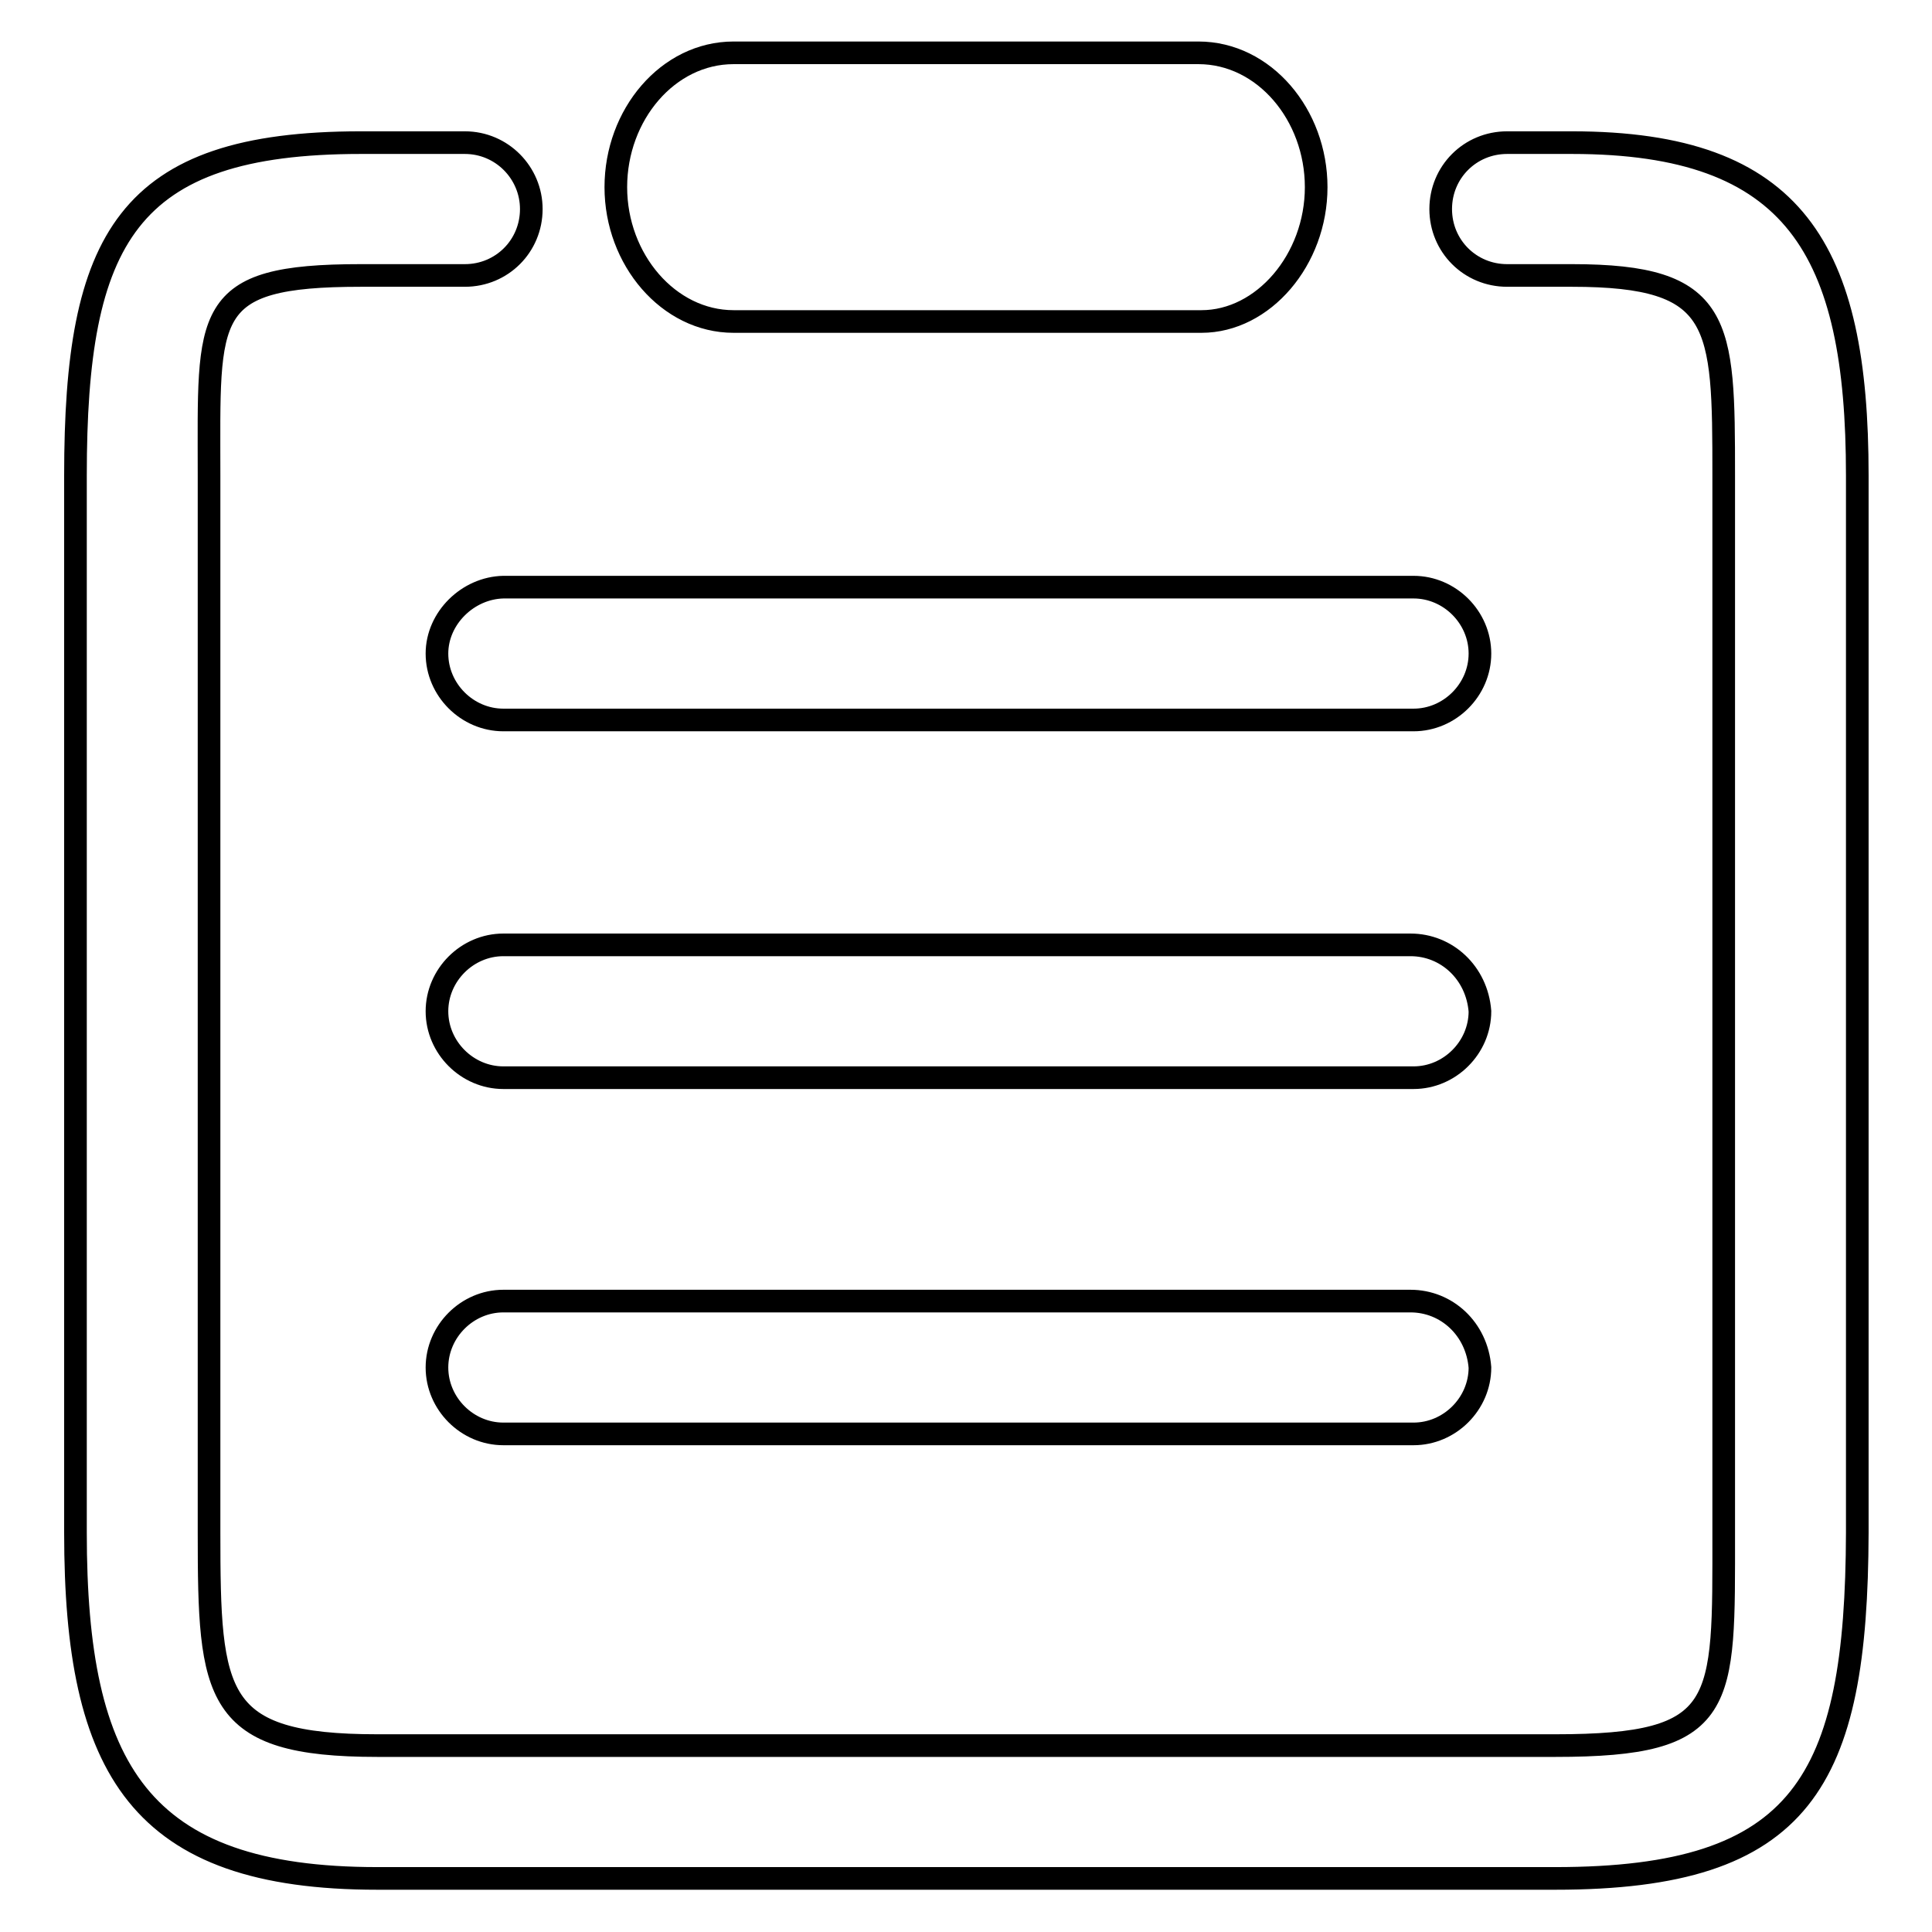
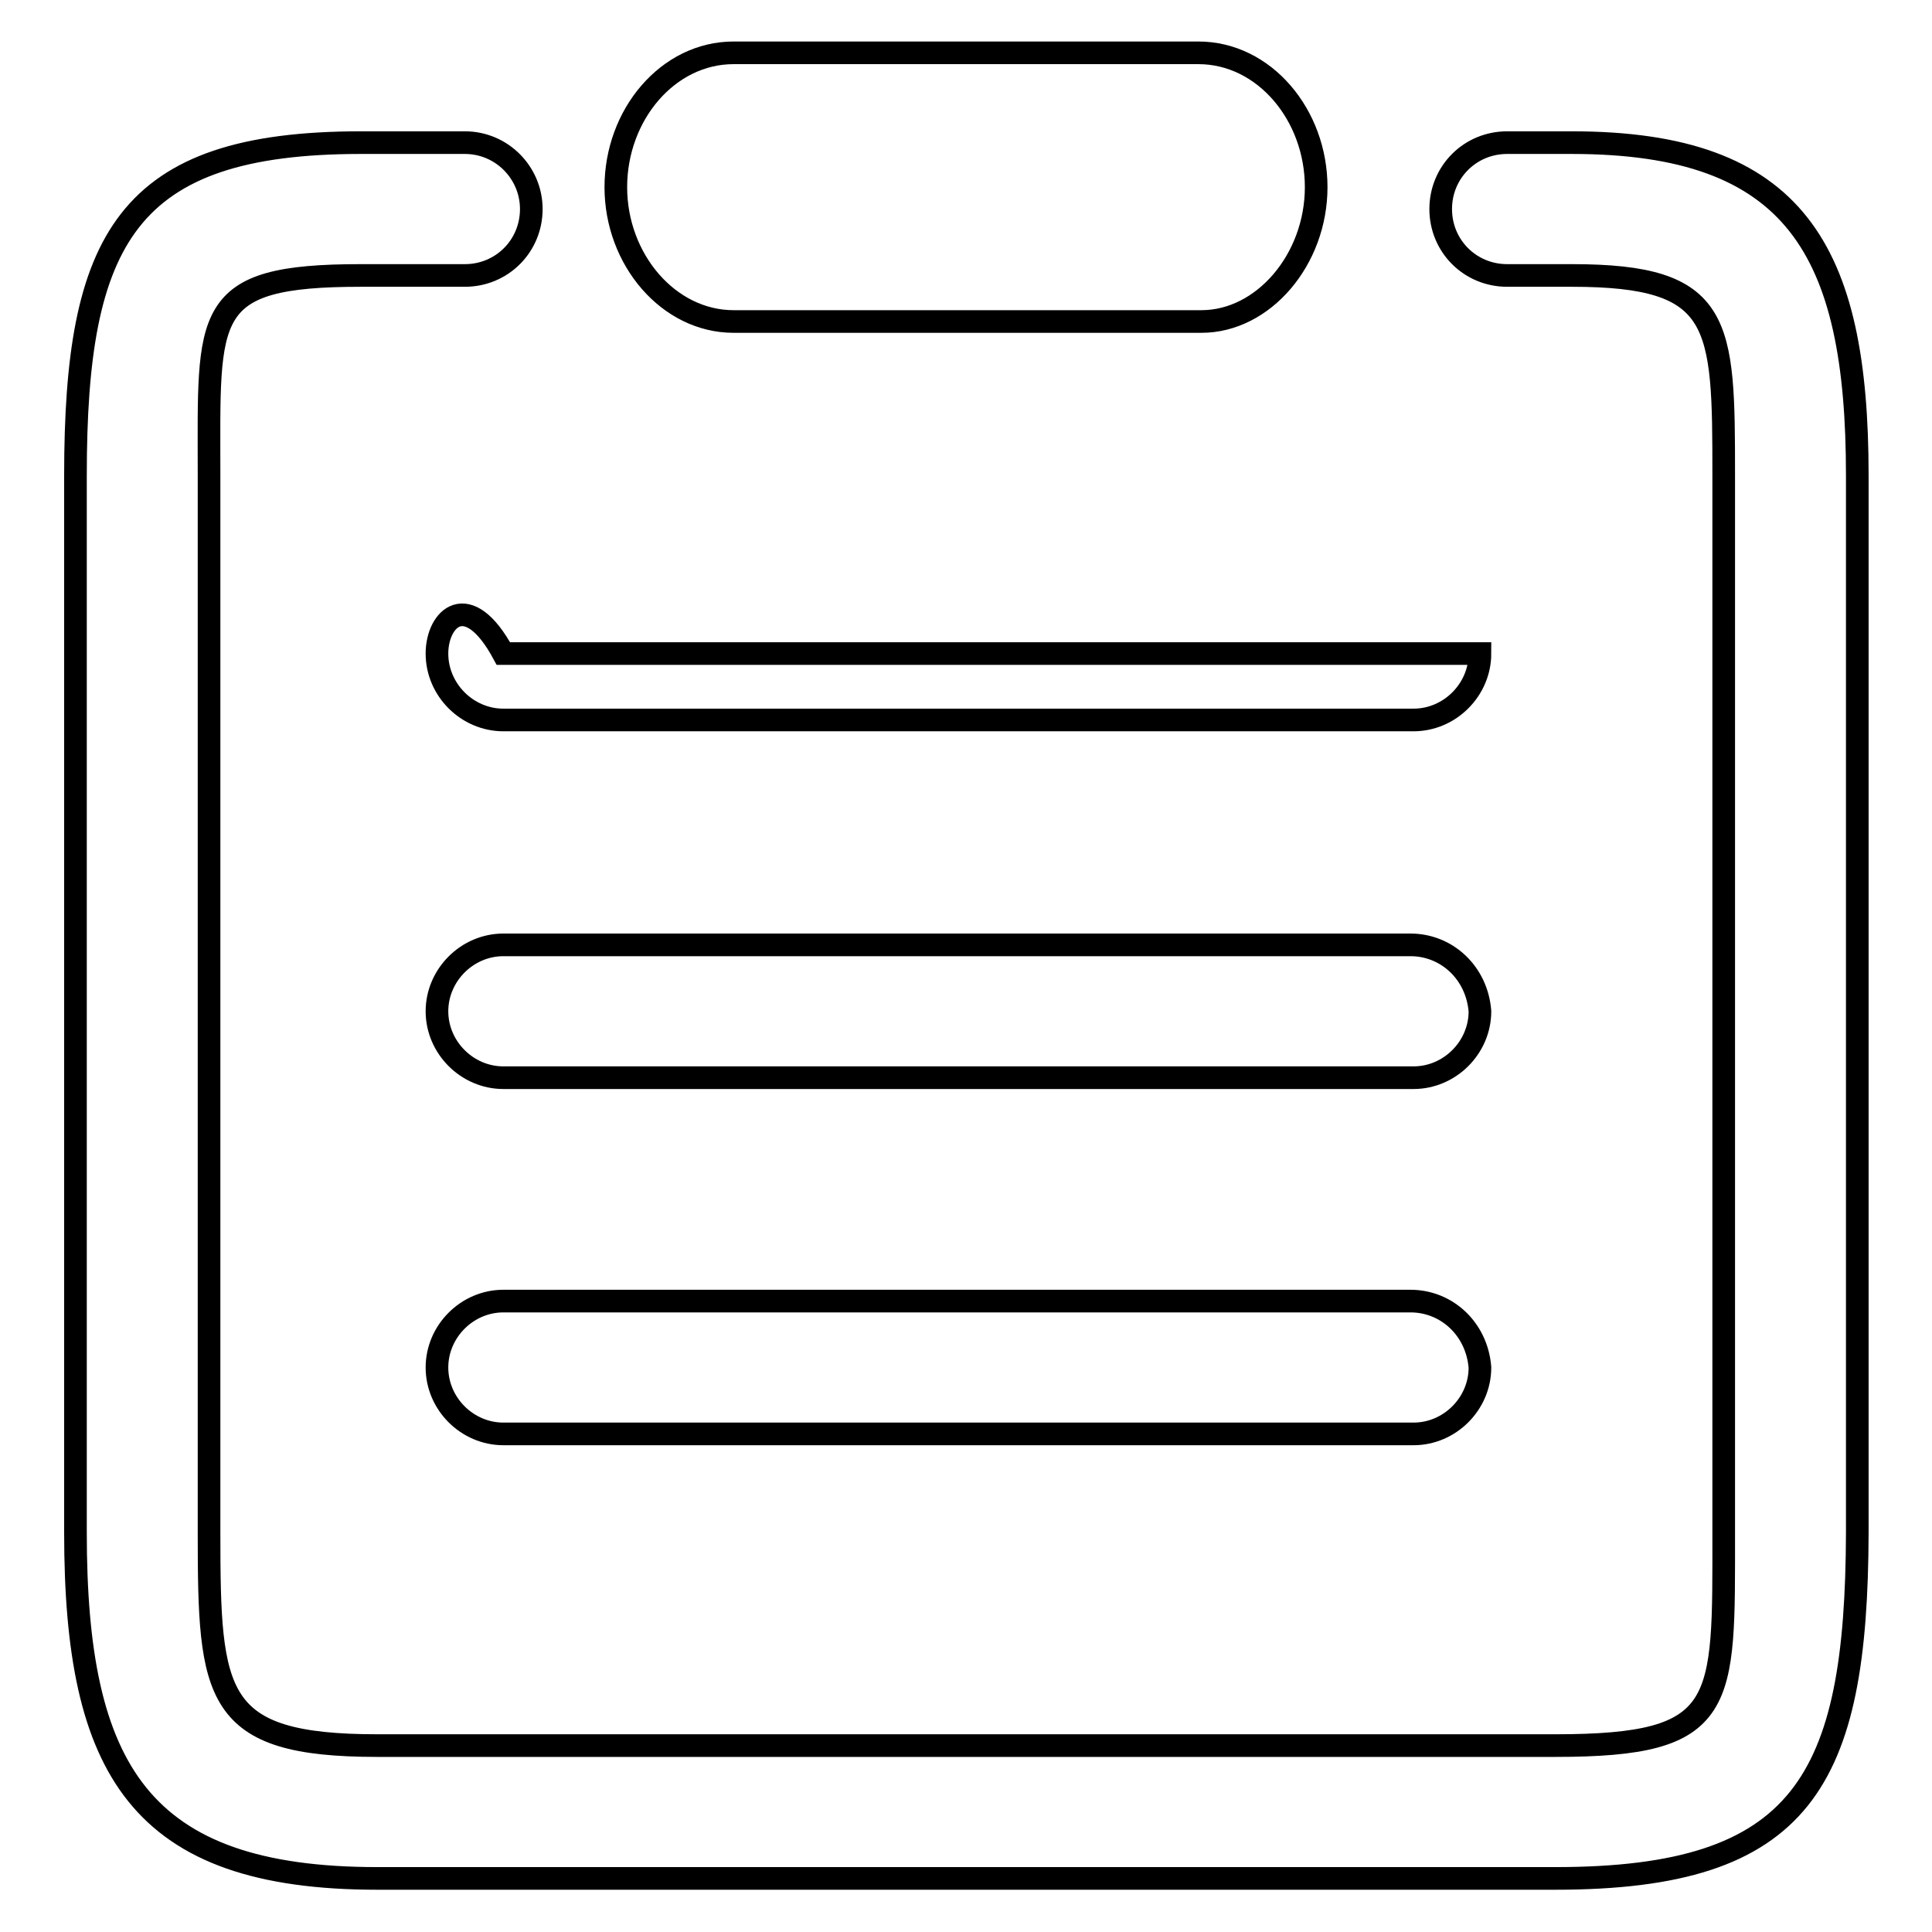
<svg xmlns="http://www.w3.org/2000/svg" version="1.1" x="0px" y="0px" viewBox="0 0 256 256" enable-background="new 0 0 256 256" xml:space="preserve">
  <g>
    <g>
-       <path stroke-width="3" fill-opacity="0" stroke="#000000" d="M57.9,86.6c0,4.8,4,8.8,8.8,8.8h120.6c4.8,0,8.8-4,8.8-8.8s-4-8.8-8.8-8.8H66.7C62,77.9,57.9,81.9,57.9,86.6L57.9,86.6L57.9,86.6L57.9,86.6z M186.9,125.2H66.7c-4.8,0-8.8,4-8.8,8.8c0,4.8,4,8.8,8.8,8.8h120.6c4.8,0,8.8-4,8.8-8.8C195.7,128.9,191.7,125.2,186.9,125.2L186.9,125.2L186.9,125.2L186.9,125.2z M186.9,172.4H66.7c-4.8,0-8.8,4-8.8,8.8s4,8.8,8.8,8.8h120.6c4.8,0,8.8-4,8.8-8.8C195.7,176.1,191.7,172.4,186.9,172.4L186.9,172.4L186.9,172.4L186.9,172.4z M97.2,42.6h62c8.2,0,15.2-8.2,15.2-17.8c0-9.6-6.9-17.8-15.6-17.8H97.2c-8.7,0-15.6,8.2-15.6,17.8C81.6,34.4,88.6,42.6,97.2,42.6L97.2,42.6L97.2,42.6L97.2,42.6z M206.1,248.9H50c-31.5,0-40-14.4-40-45.8V63c0-31.3,6.7-44.1,37.8-44.1h13.8c4.9,0,8.8,4,8.8,8.8c0,4.9-3.9,8.8-8.8,8.8H47.8c-21.2,0-20.1,5-20.1,26.5v140.1c0,21.7,0.6,28.2,22.3,28.2h156.1c22.9,0,22.3-5.3,22.3-28.2V63c0-20.3-0.1-26.5-20.1-26.5h-8.6c-4.9,0-8.8-3.9-8.8-8.8c0-4.9,3.9-8.8,8.8-8.8h8.6c29.6,0,37.8,14.2,37.8,44.1v140.1C246,236,238.9,248.9,206.1,248.9L206.1,248.9z" />
+       <path stroke-width="3" fill-opacity="0" stroke="#000000" d="M57.9,86.6c0,4.8,4,8.8,8.8,8.8h120.6c4.8,0,8.8-4,8.8-8.8H66.7C62,77.9,57.9,81.9,57.9,86.6L57.9,86.6L57.9,86.6L57.9,86.6z M186.9,125.2H66.7c-4.8,0-8.8,4-8.8,8.8c0,4.8,4,8.8,8.8,8.8h120.6c4.8,0,8.8-4,8.8-8.8C195.7,128.9,191.7,125.2,186.9,125.2L186.9,125.2L186.9,125.2L186.9,125.2z M186.9,172.4H66.7c-4.8,0-8.8,4-8.8,8.8s4,8.8,8.8,8.8h120.6c4.8,0,8.8-4,8.8-8.8C195.7,176.1,191.7,172.4,186.9,172.4L186.9,172.4L186.9,172.4L186.9,172.4z M97.2,42.6h62c8.2,0,15.2-8.2,15.2-17.8c0-9.6-6.9-17.8-15.6-17.8H97.2c-8.7,0-15.6,8.2-15.6,17.8C81.6,34.4,88.6,42.6,97.2,42.6L97.2,42.6L97.2,42.6L97.2,42.6z M206.1,248.9H50c-31.5,0-40-14.4-40-45.8V63c0-31.3,6.7-44.1,37.8-44.1h13.8c4.9,0,8.8,4,8.8,8.8c0,4.9-3.9,8.8-8.8,8.8H47.8c-21.2,0-20.1,5-20.1,26.5v140.1c0,21.7,0.6,28.2,22.3,28.2h156.1c22.9,0,22.3-5.3,22.3-28.2V63c0-20.3-0.1-26.5-20.1-26.5h-8.6c-4.9,0-8.8-3.9-8.8-8.8c0-4.9,3.9-8.8,8.8-8.8h8.6c29.6,0,37.8,14.2,37.8,44.1v140.1C246,236,238.9,248.9,206.1,248.9L206.1,248.9z" />
    </g>
  </g>
</svg>